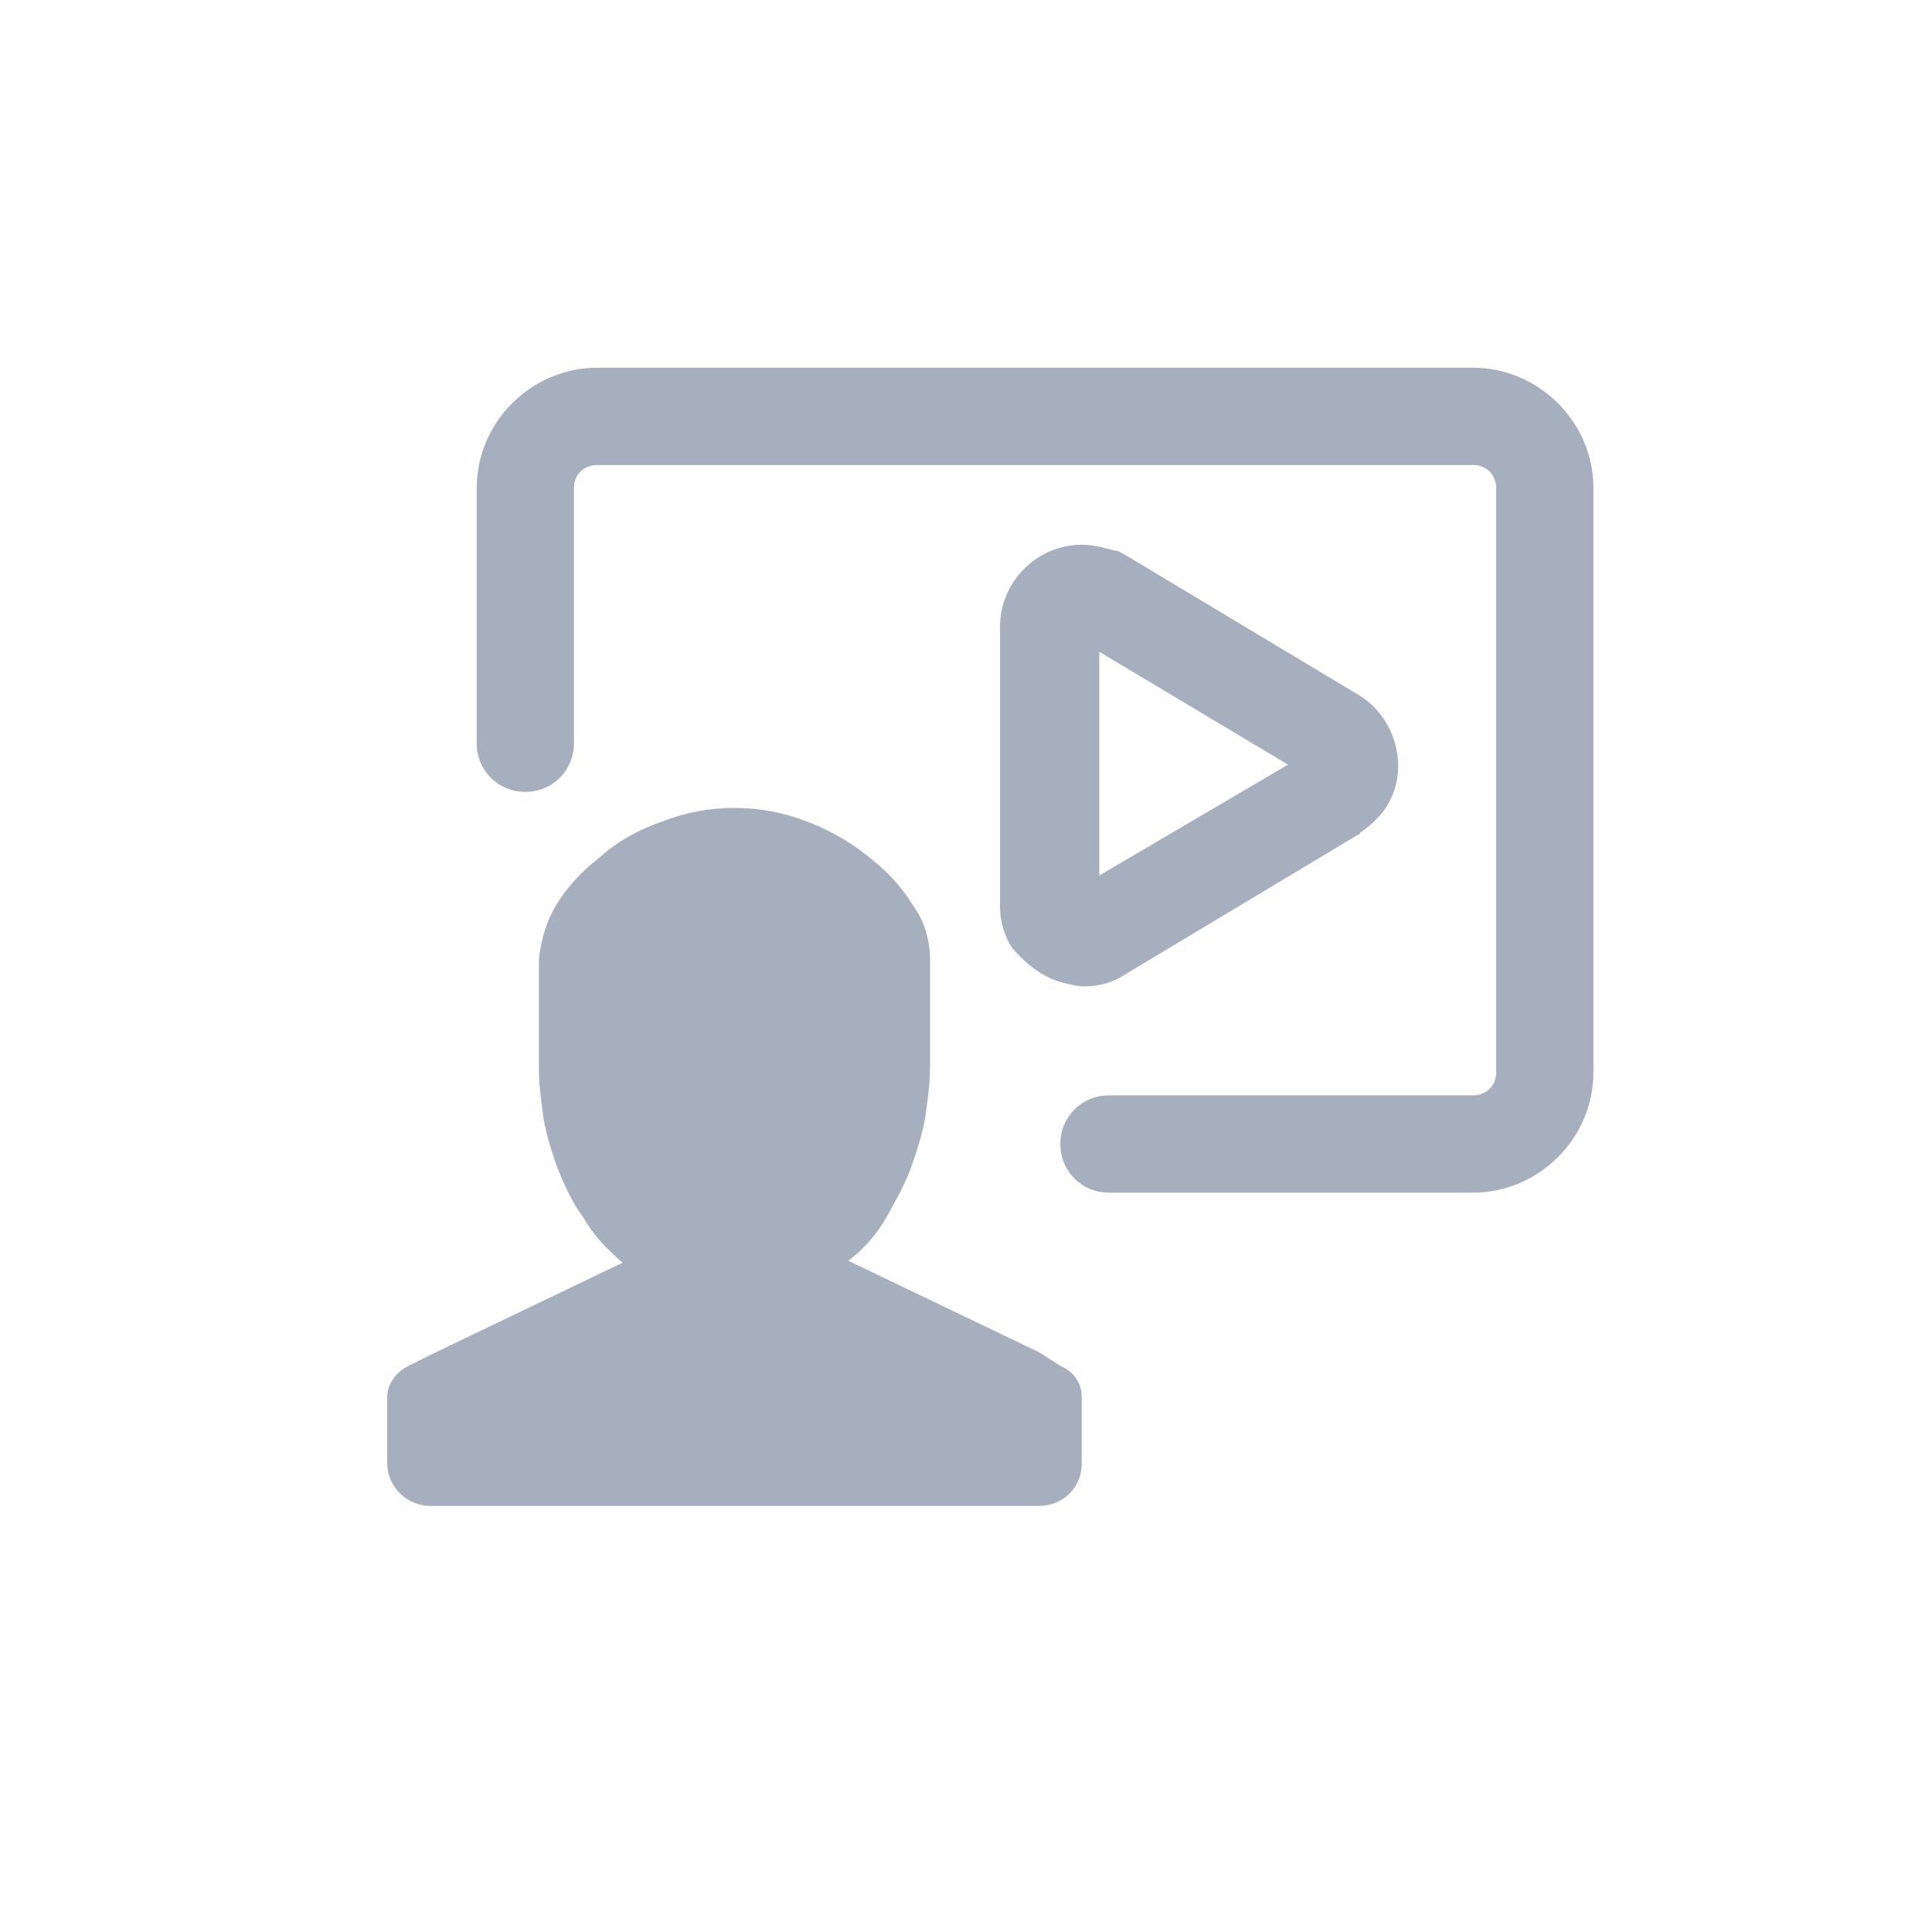
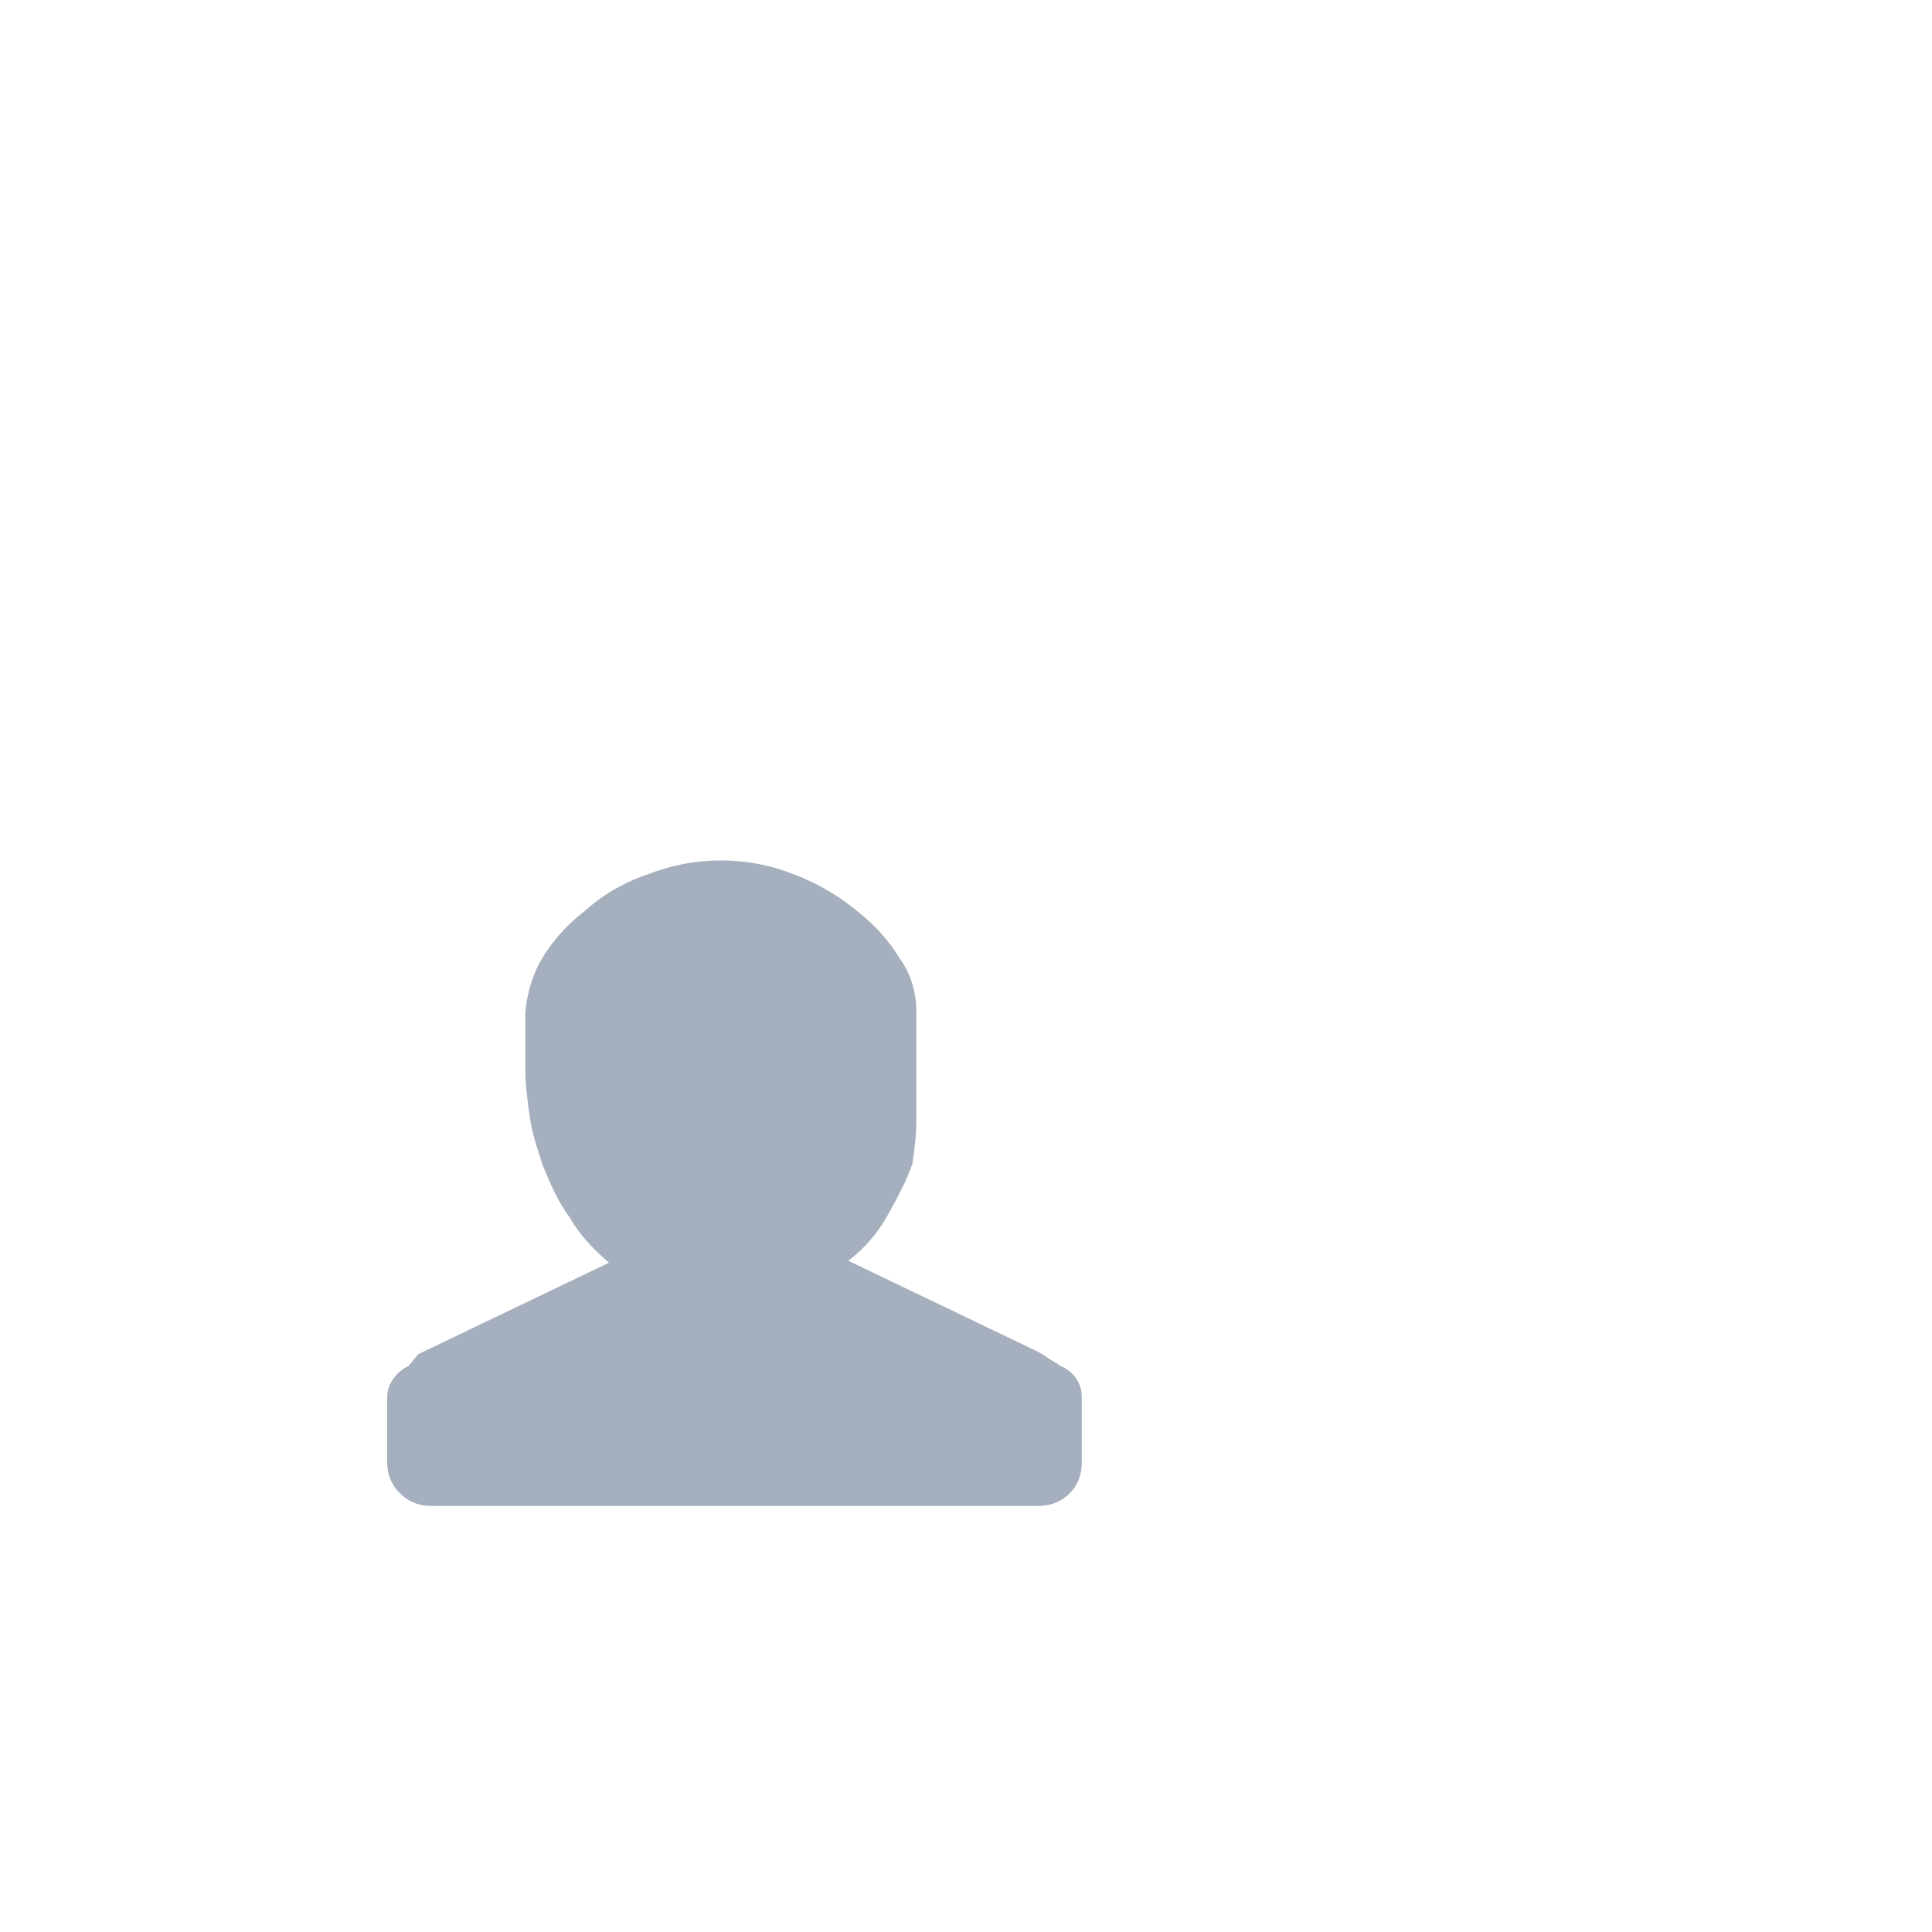
<svg xmlns="http://www.w3.org/2000/svg" id="Layer_1" x="0px" y="0px" viewBox="0 0 99.3 99.3" style="enable-background:new 0 0 99.3 99.3;" xml:space="preserve">
  <style type="text/css">	.st0{fill:#A6AFBD;}</style>
  <g>
-     <path class="st0" d="M75.7,18.9h-45c-3.4,0-6.2,2.8-6.2,6.2v13.1c0,1.4,1.1,2.5,2.5,2.5s2.5-1.1,2.5-2.5V25.1  c0-0.8,0.6-1.2,1.2-1.2h45c0.8,0,1.2,0.6,1.2,1.2v30c0,0.8-0.6,1.2-1.2,1.2H57c-1.4,0-2.5,1.1-2.5,2.5s1.1,2.5,2.5,2.5h18.7  c3.4,0,6.2-2.8,6.2-6.2v-30C81.9,21.7,79.1,18.9,75.7,18.9z" />
-     <path class="st0" d="M54.5,70.2l-1.1-0.7l-9.8-4.7c0.8-0.6,1.5-1.4,2-2.3c0.5-0.9,1-1.8,1.3-2.7c0.3-0.9,0.6-1.8,0.7-2.7  c0.1-0.7,0.2-1.5,0.2-2.2v-5.6c0-1-0.3-2-0.9-2.8c-0.6-1-1.4-1.8-2.3-2.5c-1-0.8-2.1-1.4-3.2-1.8c-2.3-0.9-5-0.9-7.3,0  c-1.2,0.4-2.3,1-3.2,1.8c-0.9,0.7-1.7,1.5-2.3,2.5c-0.5,0.8-0.8,1.8-0.9,2.8V55c0,0.7,0.1,1.5,0.2,2.2c0.1,0.9,0.4,1.8,0.7,2.7  c0.4,1,0.8,1.9,1.4,2.7c0.5,0.9,1.2,1.6,2,2.3l-9.8,4.7L21,70.2c-0.6,0.3-1.1,0.9-1.1,1.6v3.4c0,1.2,1,2.2,2.2,2.2h31.3  c1.2,0,2.2-0.9,2.2-2.2v-3.4C55.6,71.1,55.2,70.5,54.5,70.2z" />
-     <path class="st0" d="M54.6,50.5c0.4,0.1,0.8,0.2,1.1,0.2c0.8,0,1.5-0.2,2.1-0.6l12-7.2c0,0,0.1,0,0.1-0.1c0.6-0.4,1.1-0.9,1.4-1.4  c0.6-1,0.7-2.1,0.4-3.2c-0.3-1-0.9-1.9-1.9-2.5l-12-7.2c-0.2-0.1-0.3-0.2-0.5-0.2c-0.4-0.1-1-0.3-1.7-0.3c-2.3,0-4.2,1.9-4.2,4.2  v14.4c0,0.9,0.3,1.6,0.6,2.1C52.7,49.5,53.5,50.2,54.6,50.5z M56.5,33.5l9.7,5.8L56.5,45V33.5z" />
+     <path class="st0" d="M54.5,70.2l-1.1-0.7l-9.8-4.7c0.8-0.6,1.5-1.4,2-2.3c0.5-0.9,1-1.8,1.3-2.7c0.1-0.7,0.2-1.5,0.2-2.2v-5.6c0-1-0.3-2-0.9-2.8c-0.6-1-1.4-1.8-2.3-2.5c-1-0.8-2.1-1.4-3.2-1.8c-2.3-0.9-5-0.9-7.3,0  c-1.2,0.4-2.3,1-3.2,1.8c-0.9,0.7-1.7,1.5-2.3,2.5c-0.5,0.8-0.8,1.8-0.9,2.8V55c0,0.7,0.1,1.5,0.2,2.2c0.1,0.9,0.4,1.8,0.7,2.7  c0.4,1,0.8,1.9,1.4,2.7c0.5,0.9,1.2,1.6,2,2.3l-9.8,4.7L21,70.2c-0.6,0.3-1.1,0.9-1.1,1.6v3.4c0,1.2,1,2.2,2.2,2.2h31.3  c1.2,0,2.2-0.9,2.2-2.2v-3.4C55.6,71.1,55.2,70.5,54.5,70.2z" />
  </g>
</svg>